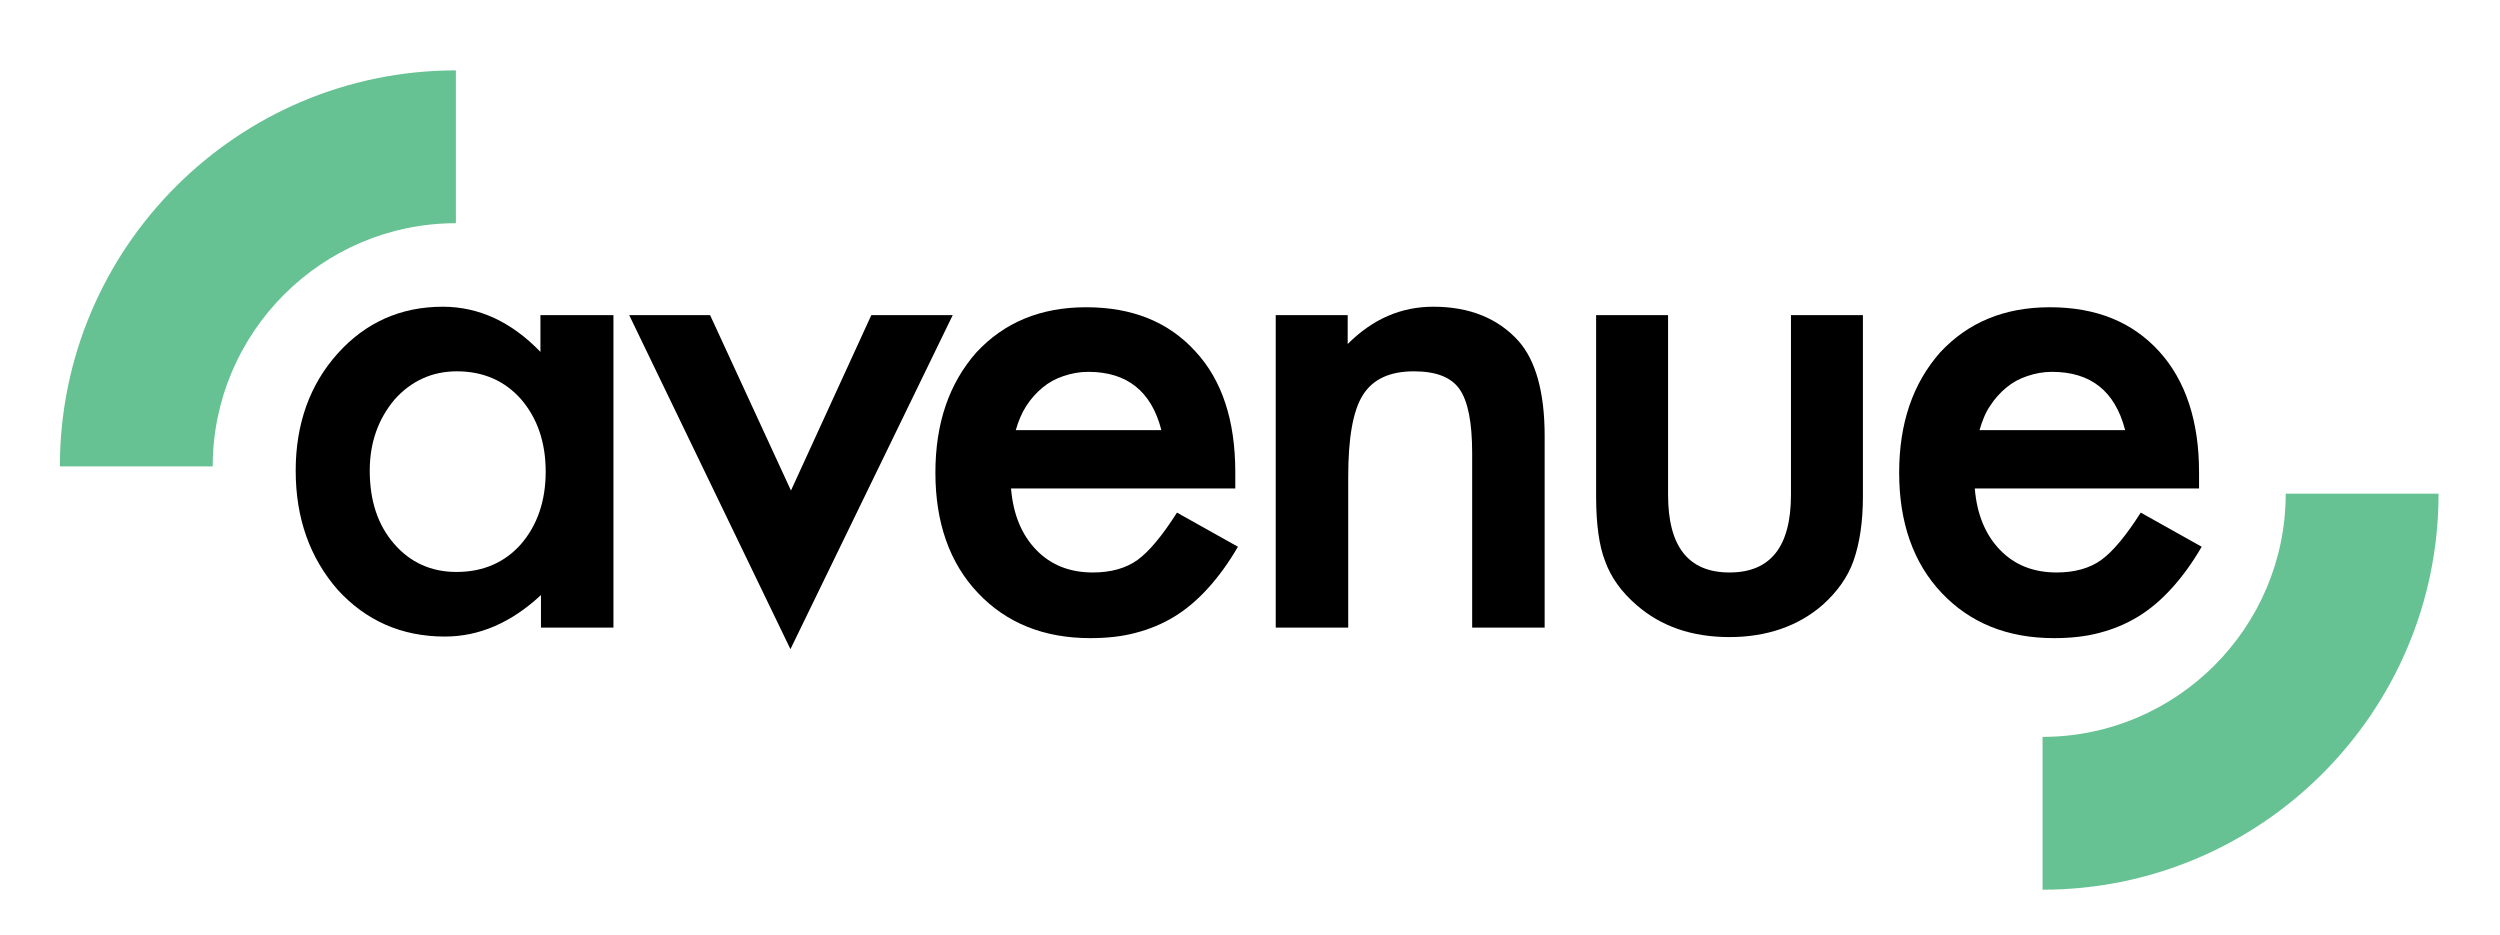
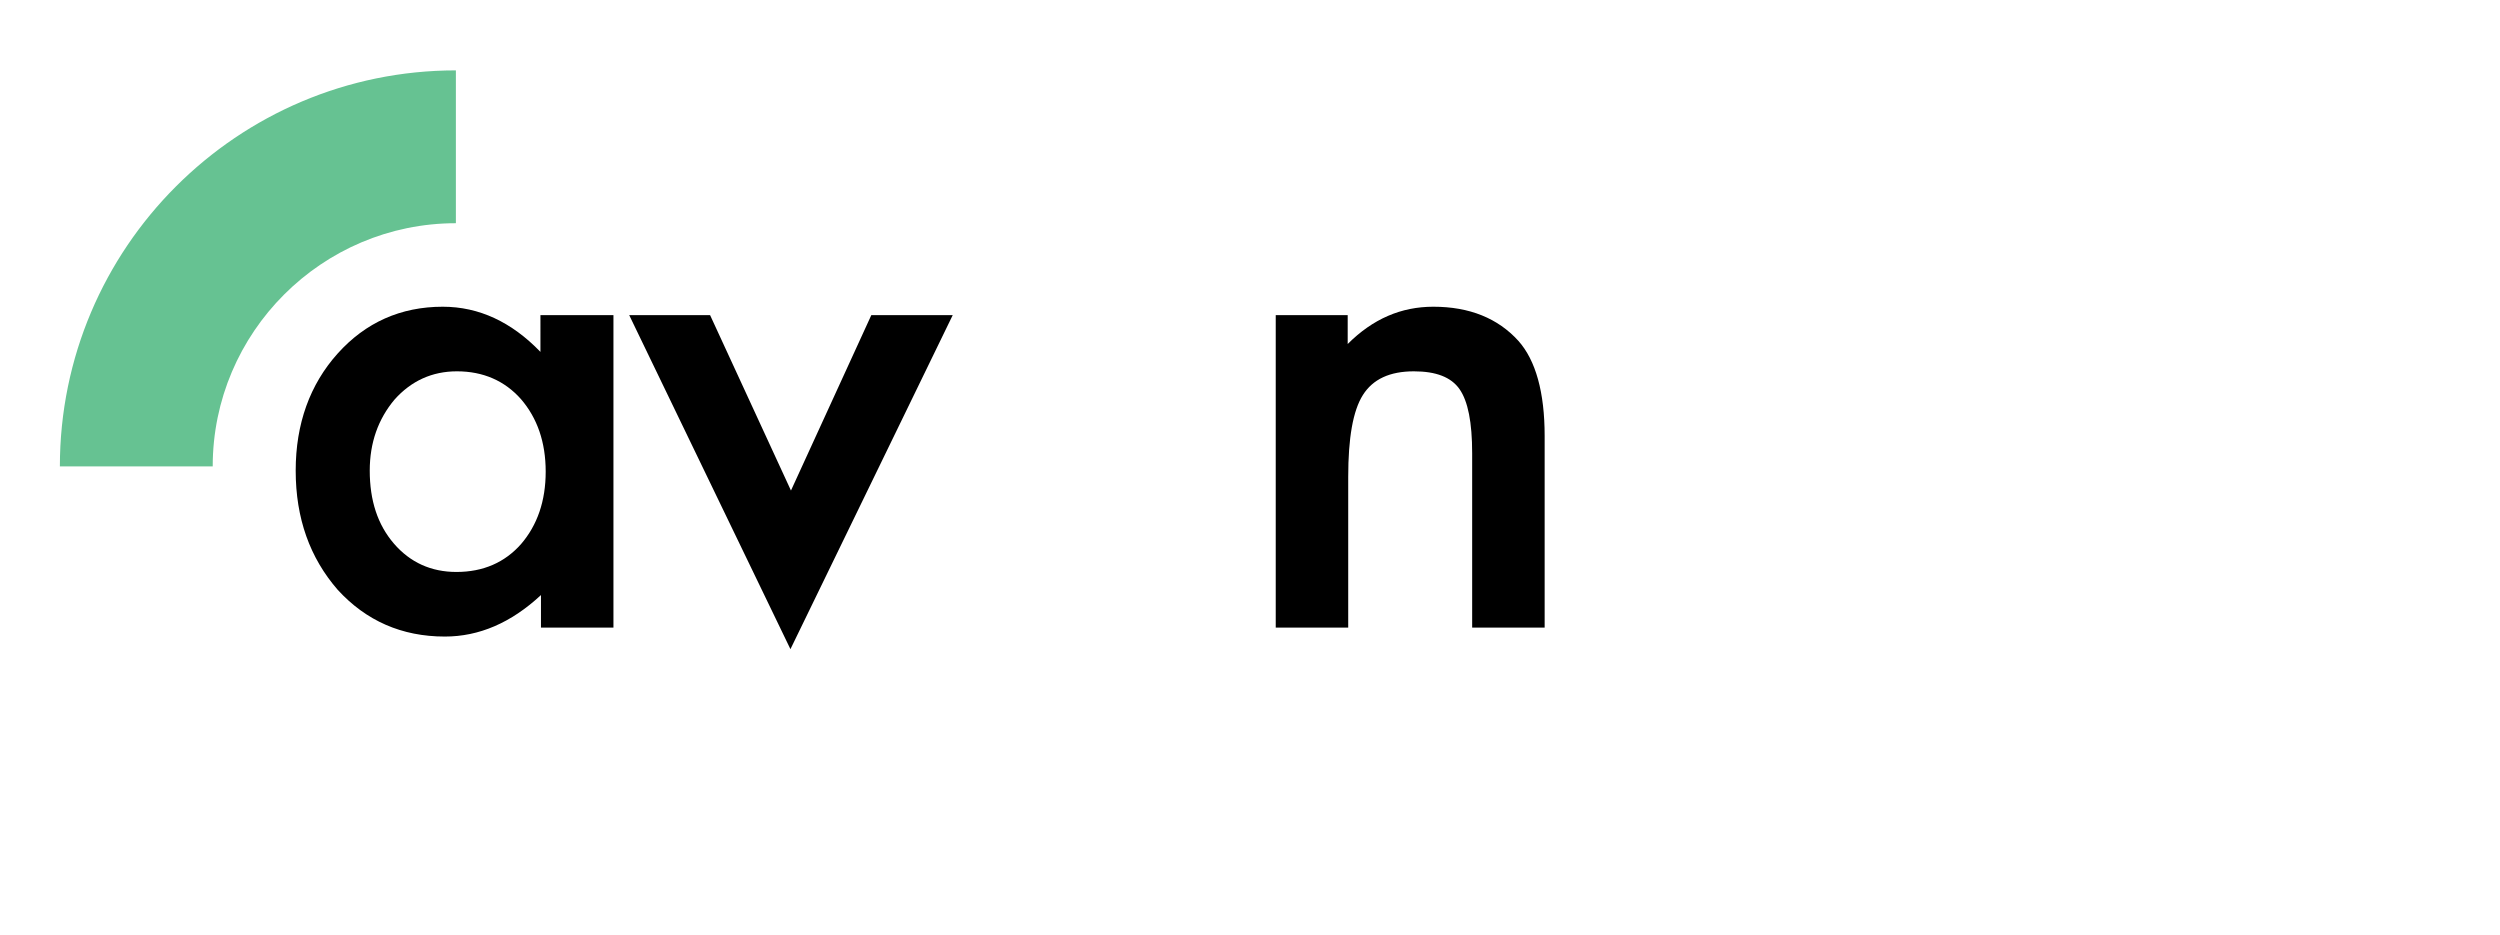
<svg xmlns="http://www.w3.org/2000/svg" id="Layer_1" x="0px" y="0px" viewBox="0 0 476 178" style="enable-background:new 0 0 476 178;" xml:space="preserve">
  <style type="text/css">	.st0{fill:#66C292;}</style>
  <g>
    <path d="M103,60h13.8v59.5H103v-6.2c-5.7,5.3-11.8,7.9-18.3,7.9c-8.2,0-15-3-20.4-8.9c-5.3-6.1-8-13.6-8-22.7  c0-8.9,2.7-16.4,8-22.3c5.3-5.9,12-8.9,20-8.9c6.9,0,13.1,2.9,18.6,8.6V60z M70.4,89.6c0,5.7,1.5,10.3,4.6,13.9  c3.1,3.6,7.1,5.4,11.9,5.4c5.1,0,9.2-1.8,12.3-5.3c3.1-3.6,4.7-8.2,4.7-13.8c0-5.6-1.6-10.2-4.7-13.8c-3.1-3.5-7.2-5.3-12.2-5.3  c-4.7,0-8.7,1.8-11.9,5.4C72,79.8,70.4,84.3,70.4,89.6z" />
    <path d="M135.2,60l15.4,33.4L165.9,60h15.5l-30.9,63.6L119.8,60H135.2z" />
-     <path d="M235.2,93h-42.7c0.4,4.9,2,8.8,4.8,11.7c2.8,2.9,6.4,4.3,10.8,4.3c3.4,0,6.3-0.8,8.5-2.4c2.2-1.6,4.7-4.6,7.5-9l11.6,6.5  c-1.8,3.1-3.7,5.7-5.7,7.9c-2,2.2-4.1,4-6.4,5.4c-2.3,1.4-4.7,2.4-7.4,3.1c-2.6,0.7-5.5,1-8.6,1c-8.9,0-16-2.9-21.4-8.6  c-5.4-5.7-8.1-13.4-8.1-22.9c0-9.4,2.6-17,7.8-22.9c5.3-5.7,12.2-8.6,20.9-8.6c8.8,0,15.7,2.8,20.8,8.4c5.1,5.5,7.6,13.2,7.6,23  L235.2,93z M221.1,81.8c-1.9-7.3-6.5-11-13.9-11c-1.7,0-3.2,0.3-4.7,0.8c-1.5,0.5-2.8,1.2-4,2.2c-1.2,1-2.2,2.1-3.1,3.5  s-1.5,2.9-2,4.6H221.1z" />
    <path d="M242.8,60h13.8v5.5c4.8-4.8,10.2-7.1,16.3-7.1c6.9,0,12.3,2.2,16.2,6.5c3.3,3.7,5,9.8,5,18.1v36.5h-13.8V86.3  c0-5.9-0.8-9.9-2.4-12.2c-1.6-2.3-4.5-3.4-8.7-3.4c-4.6,0-7.8,1.5-9.7,4.5c-1.9,3-2.8,8.2-2.8,15.6v28.7h-13.8V60z" />
-     <path d="M317.6,60v34.2c0,9.9,3.9,14.8,11.7,14.8c7.8,0,11.7-4.9,11.7-14.8V60h13.7v34.5c0,4.8-0.6,8.9-1.8,12.3  c-1.1,3.1-3.1,5.9-5.9,8.4c-4.6,4-10.6,6.1-17.7,6.1c-7.1,0-13-2-17.7-6.1c-2.9-2.5-4.9-5.3-6-8.4c-1.1-2.8-1.7-6.9-1.7-12.3V60  H317.6z" />
-     <path d="M418.7,93h-42.7c0.4,4.9,2,8.8,4.8,11.7c2.8,2.9,6.4,4.3,10.8,4.3c3.4,0,6.3-0.8,8.5-2.4c2.2-1.6,4.7-4.6,7.5-9l11.6,6.5  c-1.8,3.1-3.7,5.7-5.7,7.9c-2,2.2-4.1,4-6.4,5.4c-2.3,1.4-4.7,2.4-7.4,3.1c-2.6,0.7-5.5,1-8.6,1c-8.9,0-16-2.9-21.4-8.6  c-5.4-5.7-8.1-13.4-8.1-22.9c0-9.4,2.6-17,7.8-22.9c5.3-5.7,12.2-8.6,20.9-8.6c8.8,0,15.7,2.8,20.8,8.4c5,5.5,7.6,13.2,7.6,23  L418.7,93z M404.6,81.8c-1.9-7.3-6.5-11-13.9-11c-1.7,0-3.2,0.3-4.7,0.8c-1.5,0.5-2.8,1.2-4,2.2c-1.2,1-2.2,2.1-3.1,3.5  c-0.9,1.3-1.5,2.9-2,4.6H404.6z" />
  </g>
  <g>
    <path class="st0" d="M40.5,88.8H11.4c0-41.6,33.8-75.4,75.4-75.4v29.1C61.3,42.5,40.5,63.3,40.5,88.8z" />
-     <path class="st0" d="M388.9,169.4v-29.1c25.5,0,46.3-20.8,46.3-46.3h29.1C464.3,135.6,430.5,169.4,388.9,169.4z" />
  </g>
</svg>